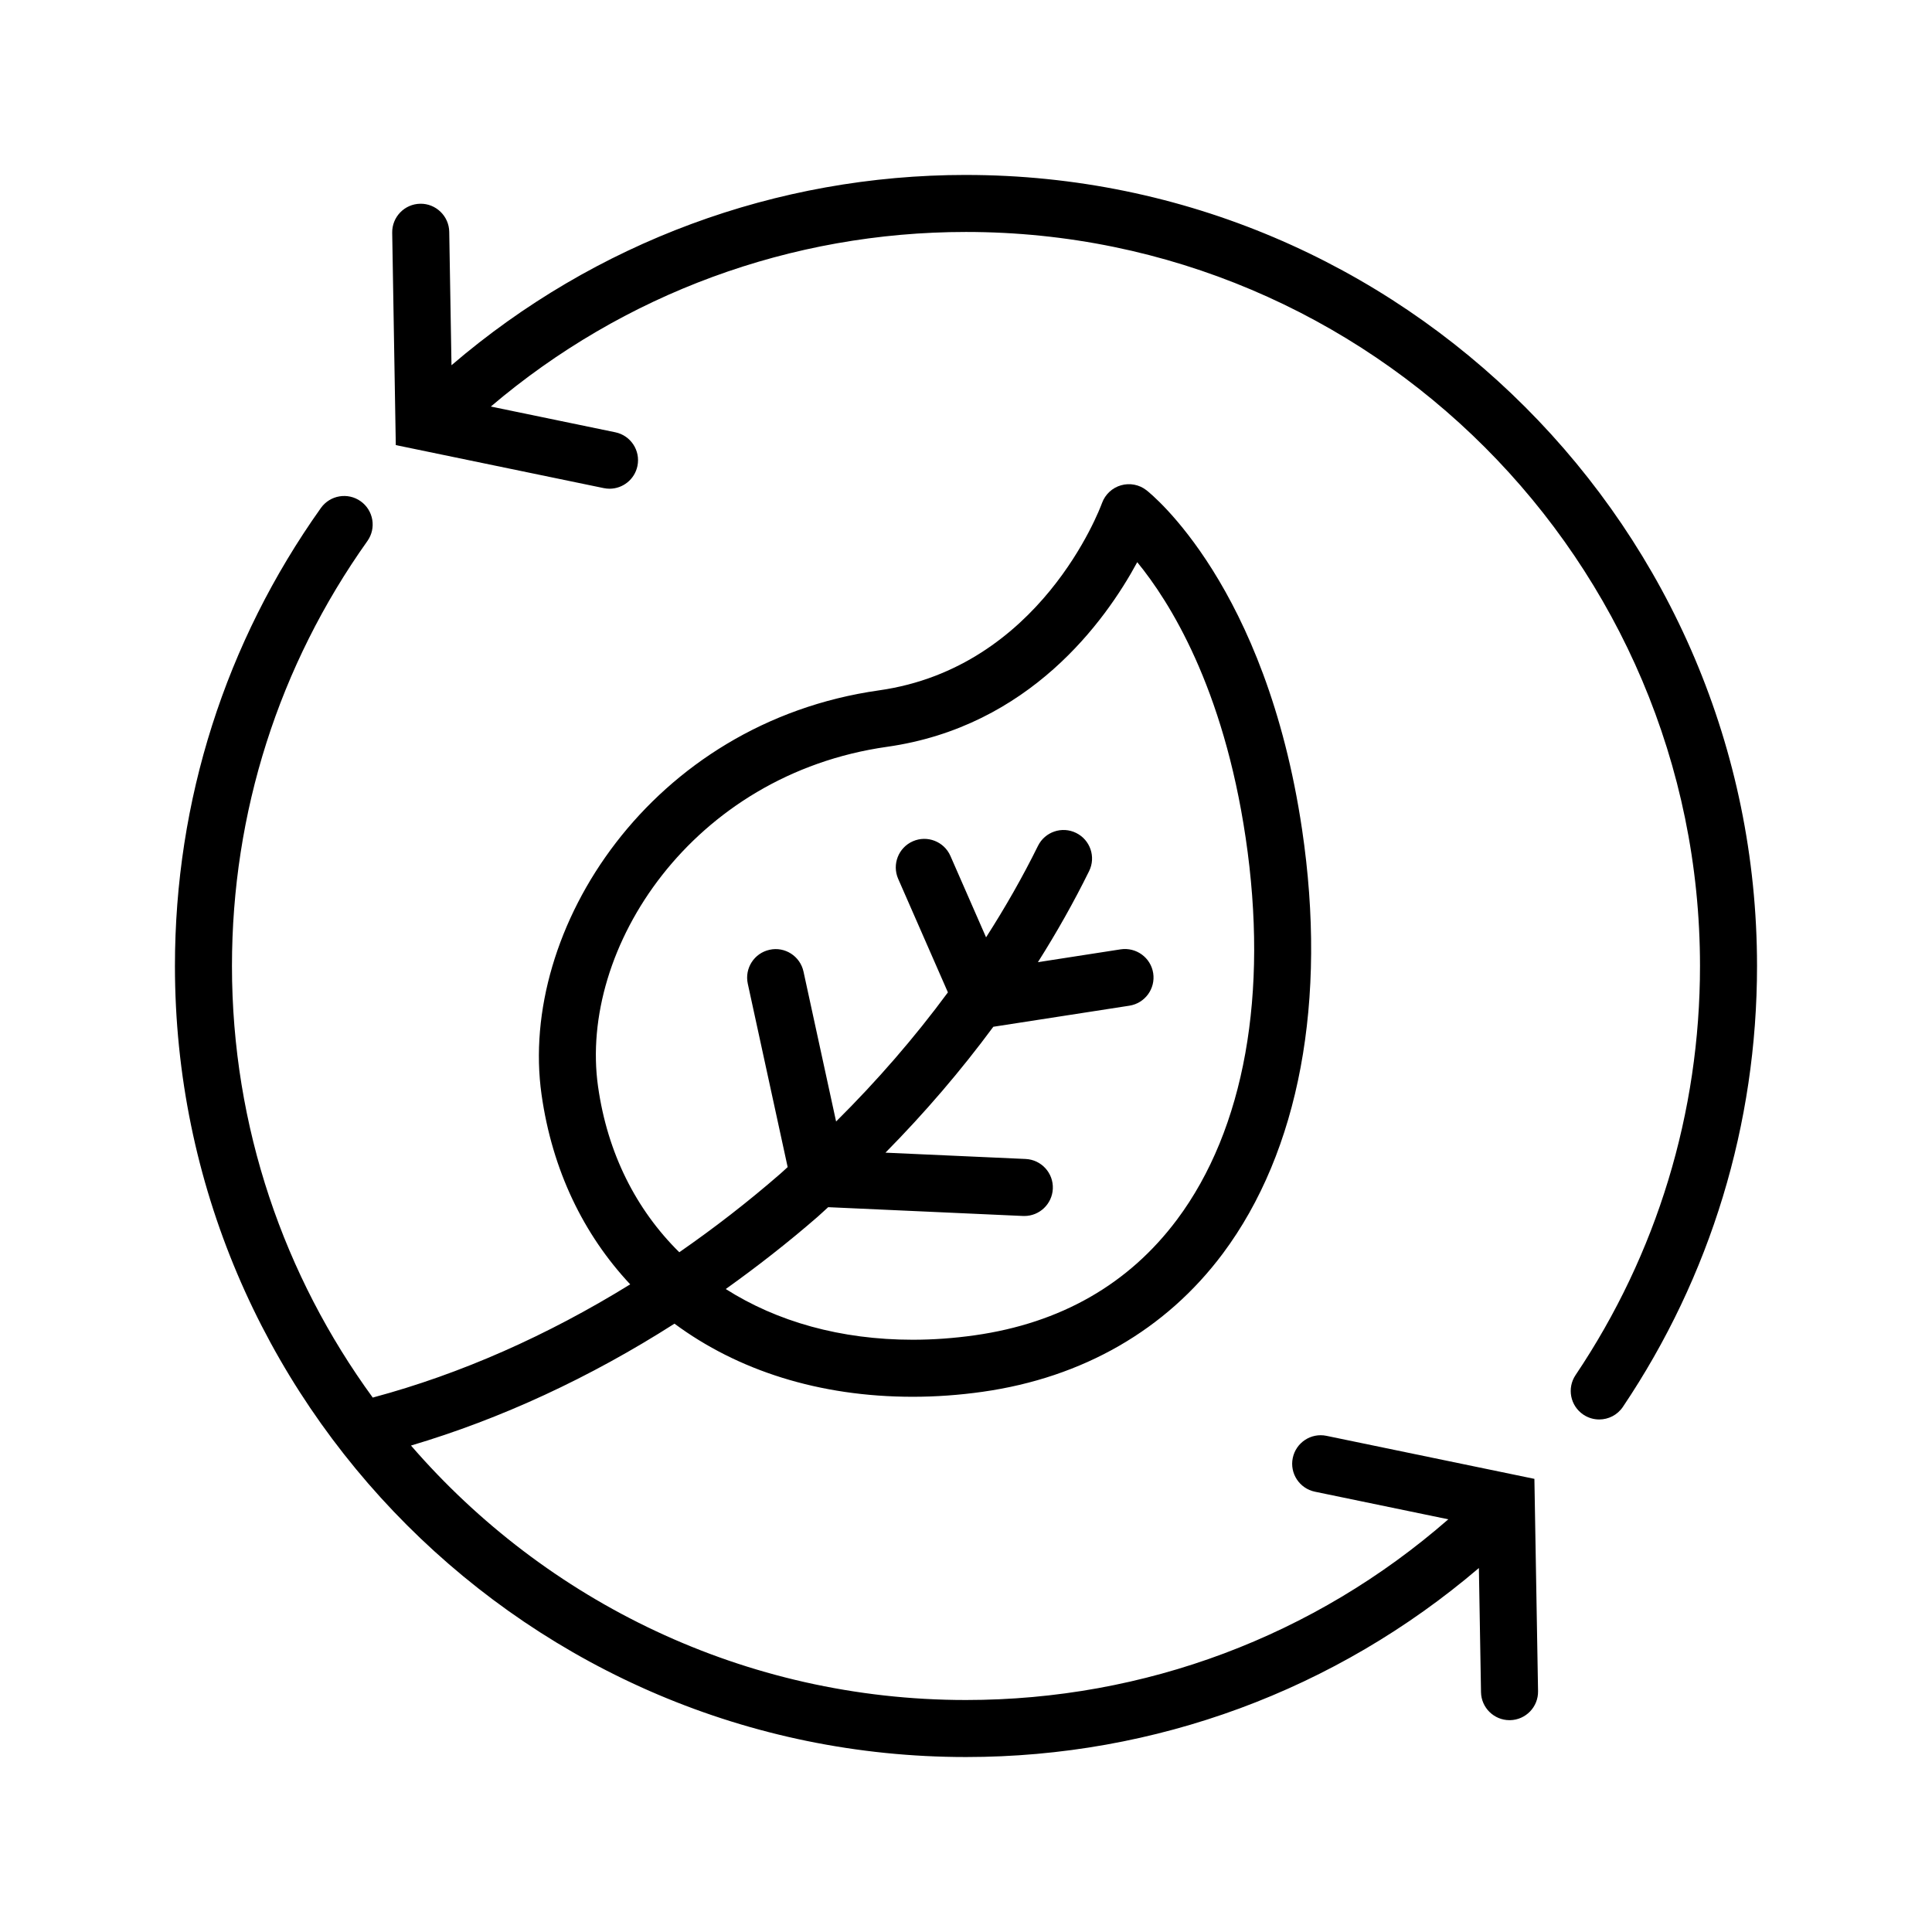
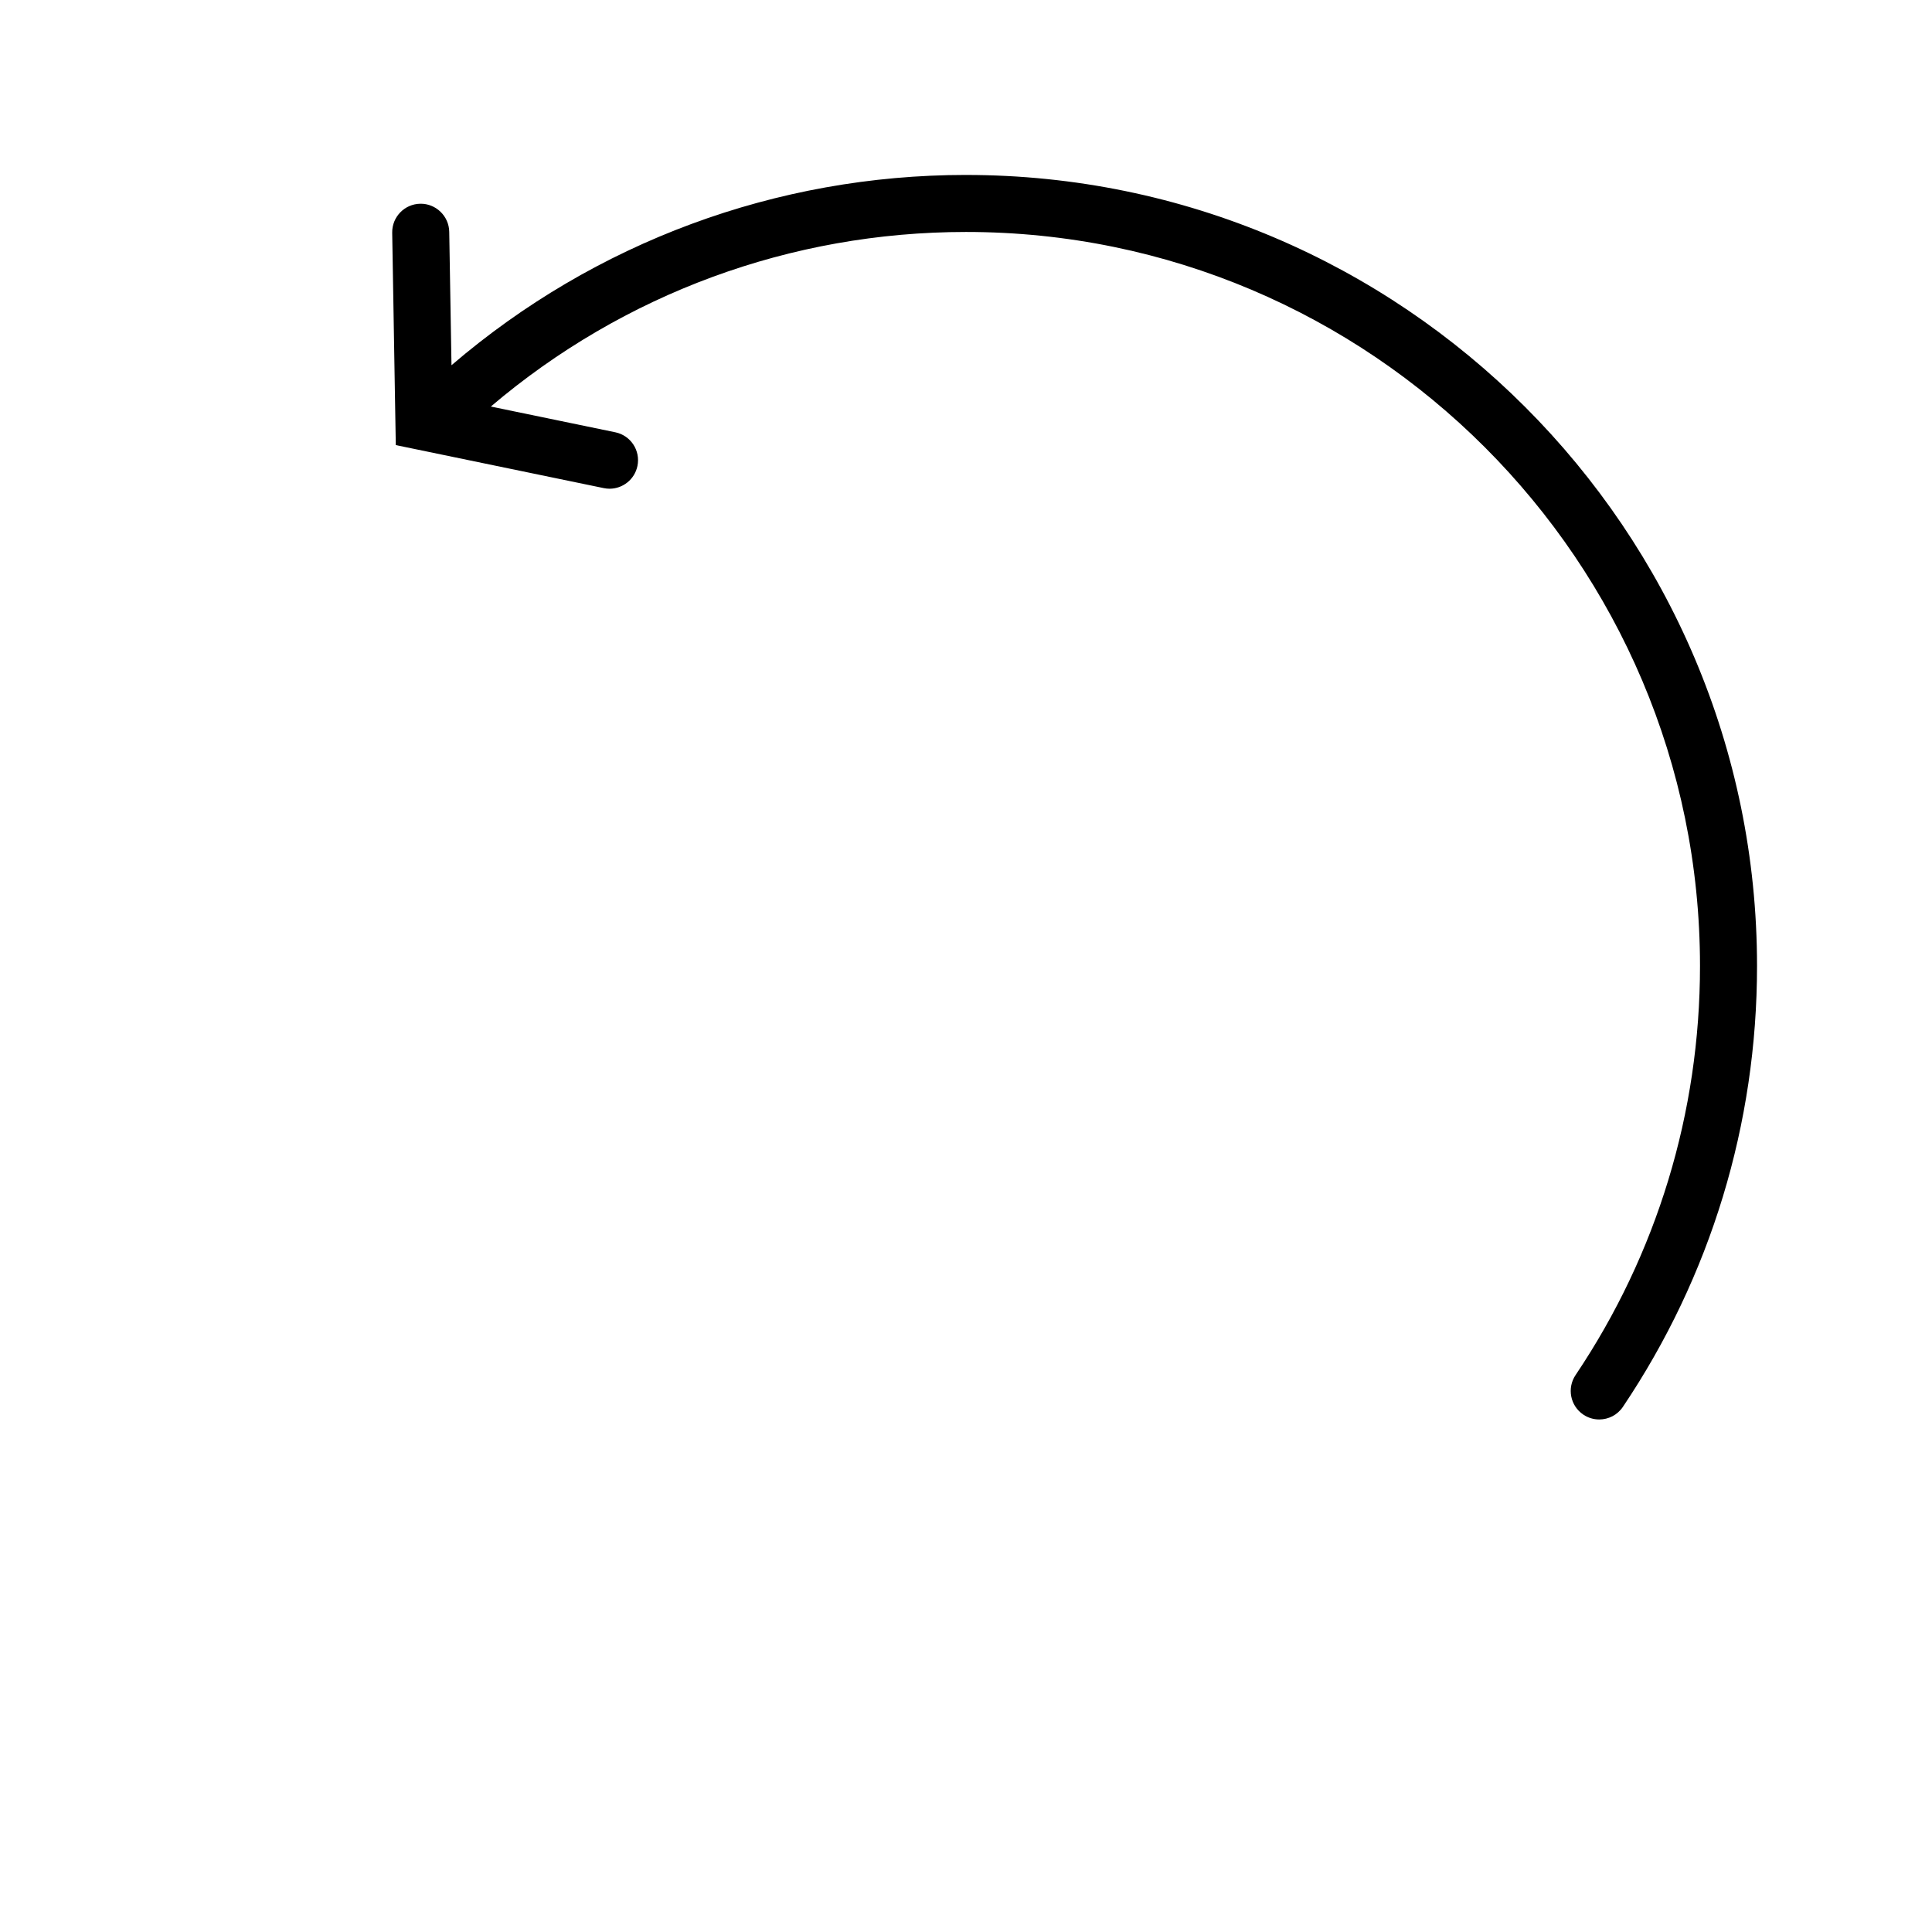
<svg xmlns="http://www.w3.org/2000/svg" fill="#000000" width="800px" height="800px" version="1.1" viewBox="144 144 512 512">
  <g>
    <path d="m400 190.36c-50.285 0-98.363 17.859-136.35 50.43l-0.598-35.367c-0.07-4.176-3.559-7.508-7.684-7.43-4.172 0.07-7.496 3.512-7.43 7.684l0.953 56.277 55.113 11.402c0.52 0.105 1.031 0.16 1.535 0.16 3.508 0 6.656-2.457 7.391-6.031 0.848-4.086-1.785-8.086-5.871-8.926l-32.98-6.82c35.148-29.891 79.527-46.266 125.92-46.266 107.26 0 194.52 87.262 194.52 194.52 0 38.832-11.402 76.316-32.973 108.41-2.328 3.465-1.41 8.16 2.055 10.488 1.293 0.871 2.762 1.285 4.207 1.285 2.434 0 4.82-1.168 6.277-3.34 23.254-34.586 35.547-74.988 35.547-116.83 0-115.59-94.039-209.64-209.63-209.64z" />
-     <path d="m495.53 524.51c-4.09-0.852-8.086 1.785-8.934 5.871-0.848 4.09 1.785 8.086 5.871 8.934l35.352 7.316c-35.449 30.949-80.461 47.887-127.82 47.887-58.707 0-111.38-26.18-147.08-67.434 23.801-7.062 47.367-17.961 69.824-32.301 16.727 12.379 38.328 19.375 63.137 19.375 6.098 0 12.332-0.441 18.539-1.324 26.547-3.762 48.551-16.426 63.637-36.621 20.27-27.145 27.73-67.066 21.004-112.41-9.582-64.562-39.961-88.898-41.254-89.902-1.898-1.48-4.402-1.961-6.727-1.293-2.324 0.664-4.191 2.41-5.023 4.68-0.648 1.777-16.418 43.625-59.113 49.664-60.422 8.562-95.629 63.332-89.426 107.13 2.836 20.031 11.125 37.082 23.496 50.281-21.965 13.574-44.953 23.754-68.051 29.957-0.059 0.016-0.105 0.047-0.168 0.066-23.441-32.129-37.32-71.66-37.32-114.39 0-40.652 12.41-79.594 35.891-112.62 2.418-3.402 1.621-8.117-1.785-10.539-3.402-2.418-8.113-1.617-10.539 1.785-25.305 35.59-38.68 77.559-38.68 121.37 0 115.59 94.043 209.64 209.64 209.64 50.234 0 98-17.723 135.92-50.09l0.562 32.895c0.07 4.125 3.441 7.426 7.559 7.426h0.133c4.172-0.074 7.496-3.512 7.426-7.688l-0.969-56.262zm-193.04-92.551c-5.199-36.723 24.98-82.734 76.59-90.047 37.719-5.34 57.844-33.293 66.301-48.93 8.559 10.438 22.809 33.074 28.73 73.031 6.133 41.336-0.316 77.258-18.164 101.16-12.801 17.141-30.852 27.473-53.645 30.695-5.508 0.781-11.027 1.176-16.418 1.176-19.109 0-35.988-4.812-49.551-13.438 8.312-5.941 16.461-12.289 24.344-19.141 0.957-0.832 1.855-1.707 2.801-2.551l51.641 2.332c0.117 0.004 0.23 0.004 0.344 0.004 4.016 0 7.359-3.164 7.547-7.219 0.188-4.172-3.043-7.699-7.211-7.891l-37.141-1.672c10.449-10.59 20.012-21.758 28.582-33.363l36.059-5.586c4.121-0.641 6.949-4.504 6.309-8.625-0.641-4.121-4.504-6.926-8.625-6.309l-21.926 3.402c5.004-7.914 9.547-15.977 13.566-24.133 1.848-3.742 0.309-8.273-3.438-10.117-3.734-1.848-8.273-0.309-10.117 3.438-4.039 8.191-8.656 16.281-13.75 24.227l-9.445-21.566c-1.676-3.824-6.137-5.566-9.957-3.891-3.824 1.676-5.562 6.133-3.891 9.957l13.18 30.086c-8.801 11.934-18.73 23.398-29.633 34.219l-8.637-39.73c-0.887-4.082-4.926-6.688-8.988-5.777-4.082 0.887-6.664 4.914-5.777 8.988l10.566 48.598c-0.664 0.59-1.293 1.211-1.965 1.789-8.645 7.516-17.594 14.434-26.754 20.781-11.445-11.289-19.027-26.227-21.527-43.895z" />
  </g>
</svg>